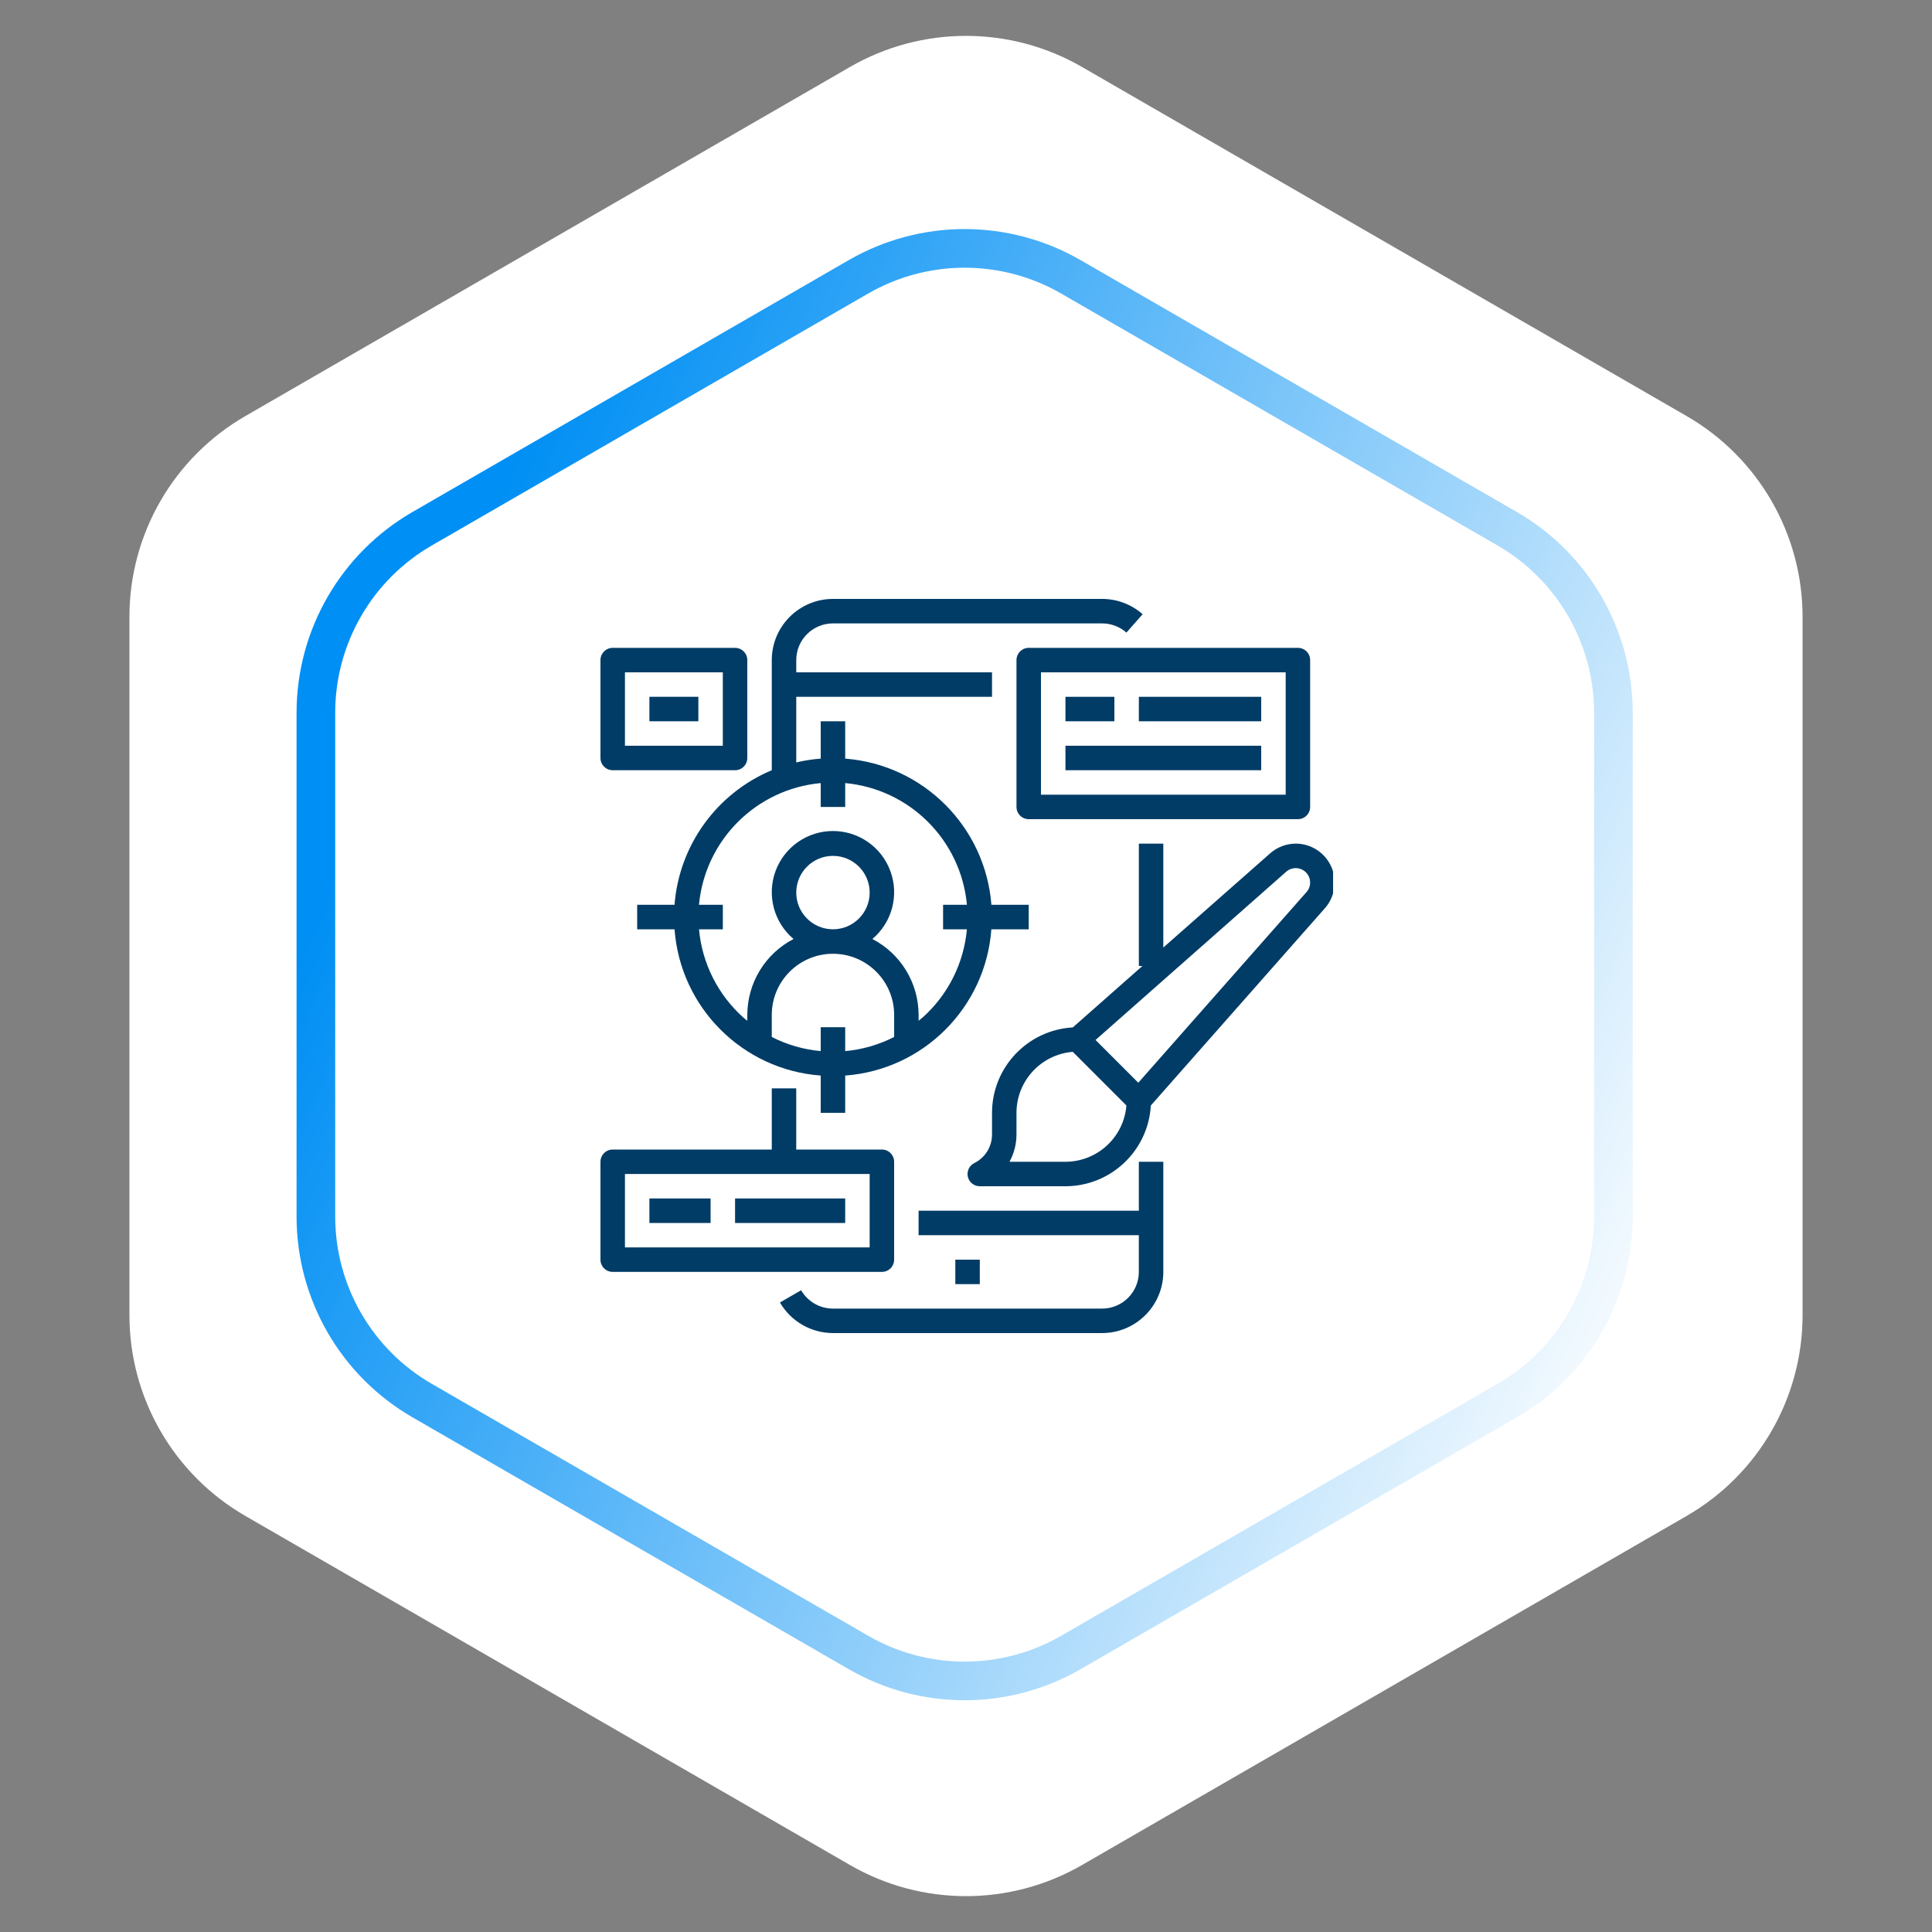
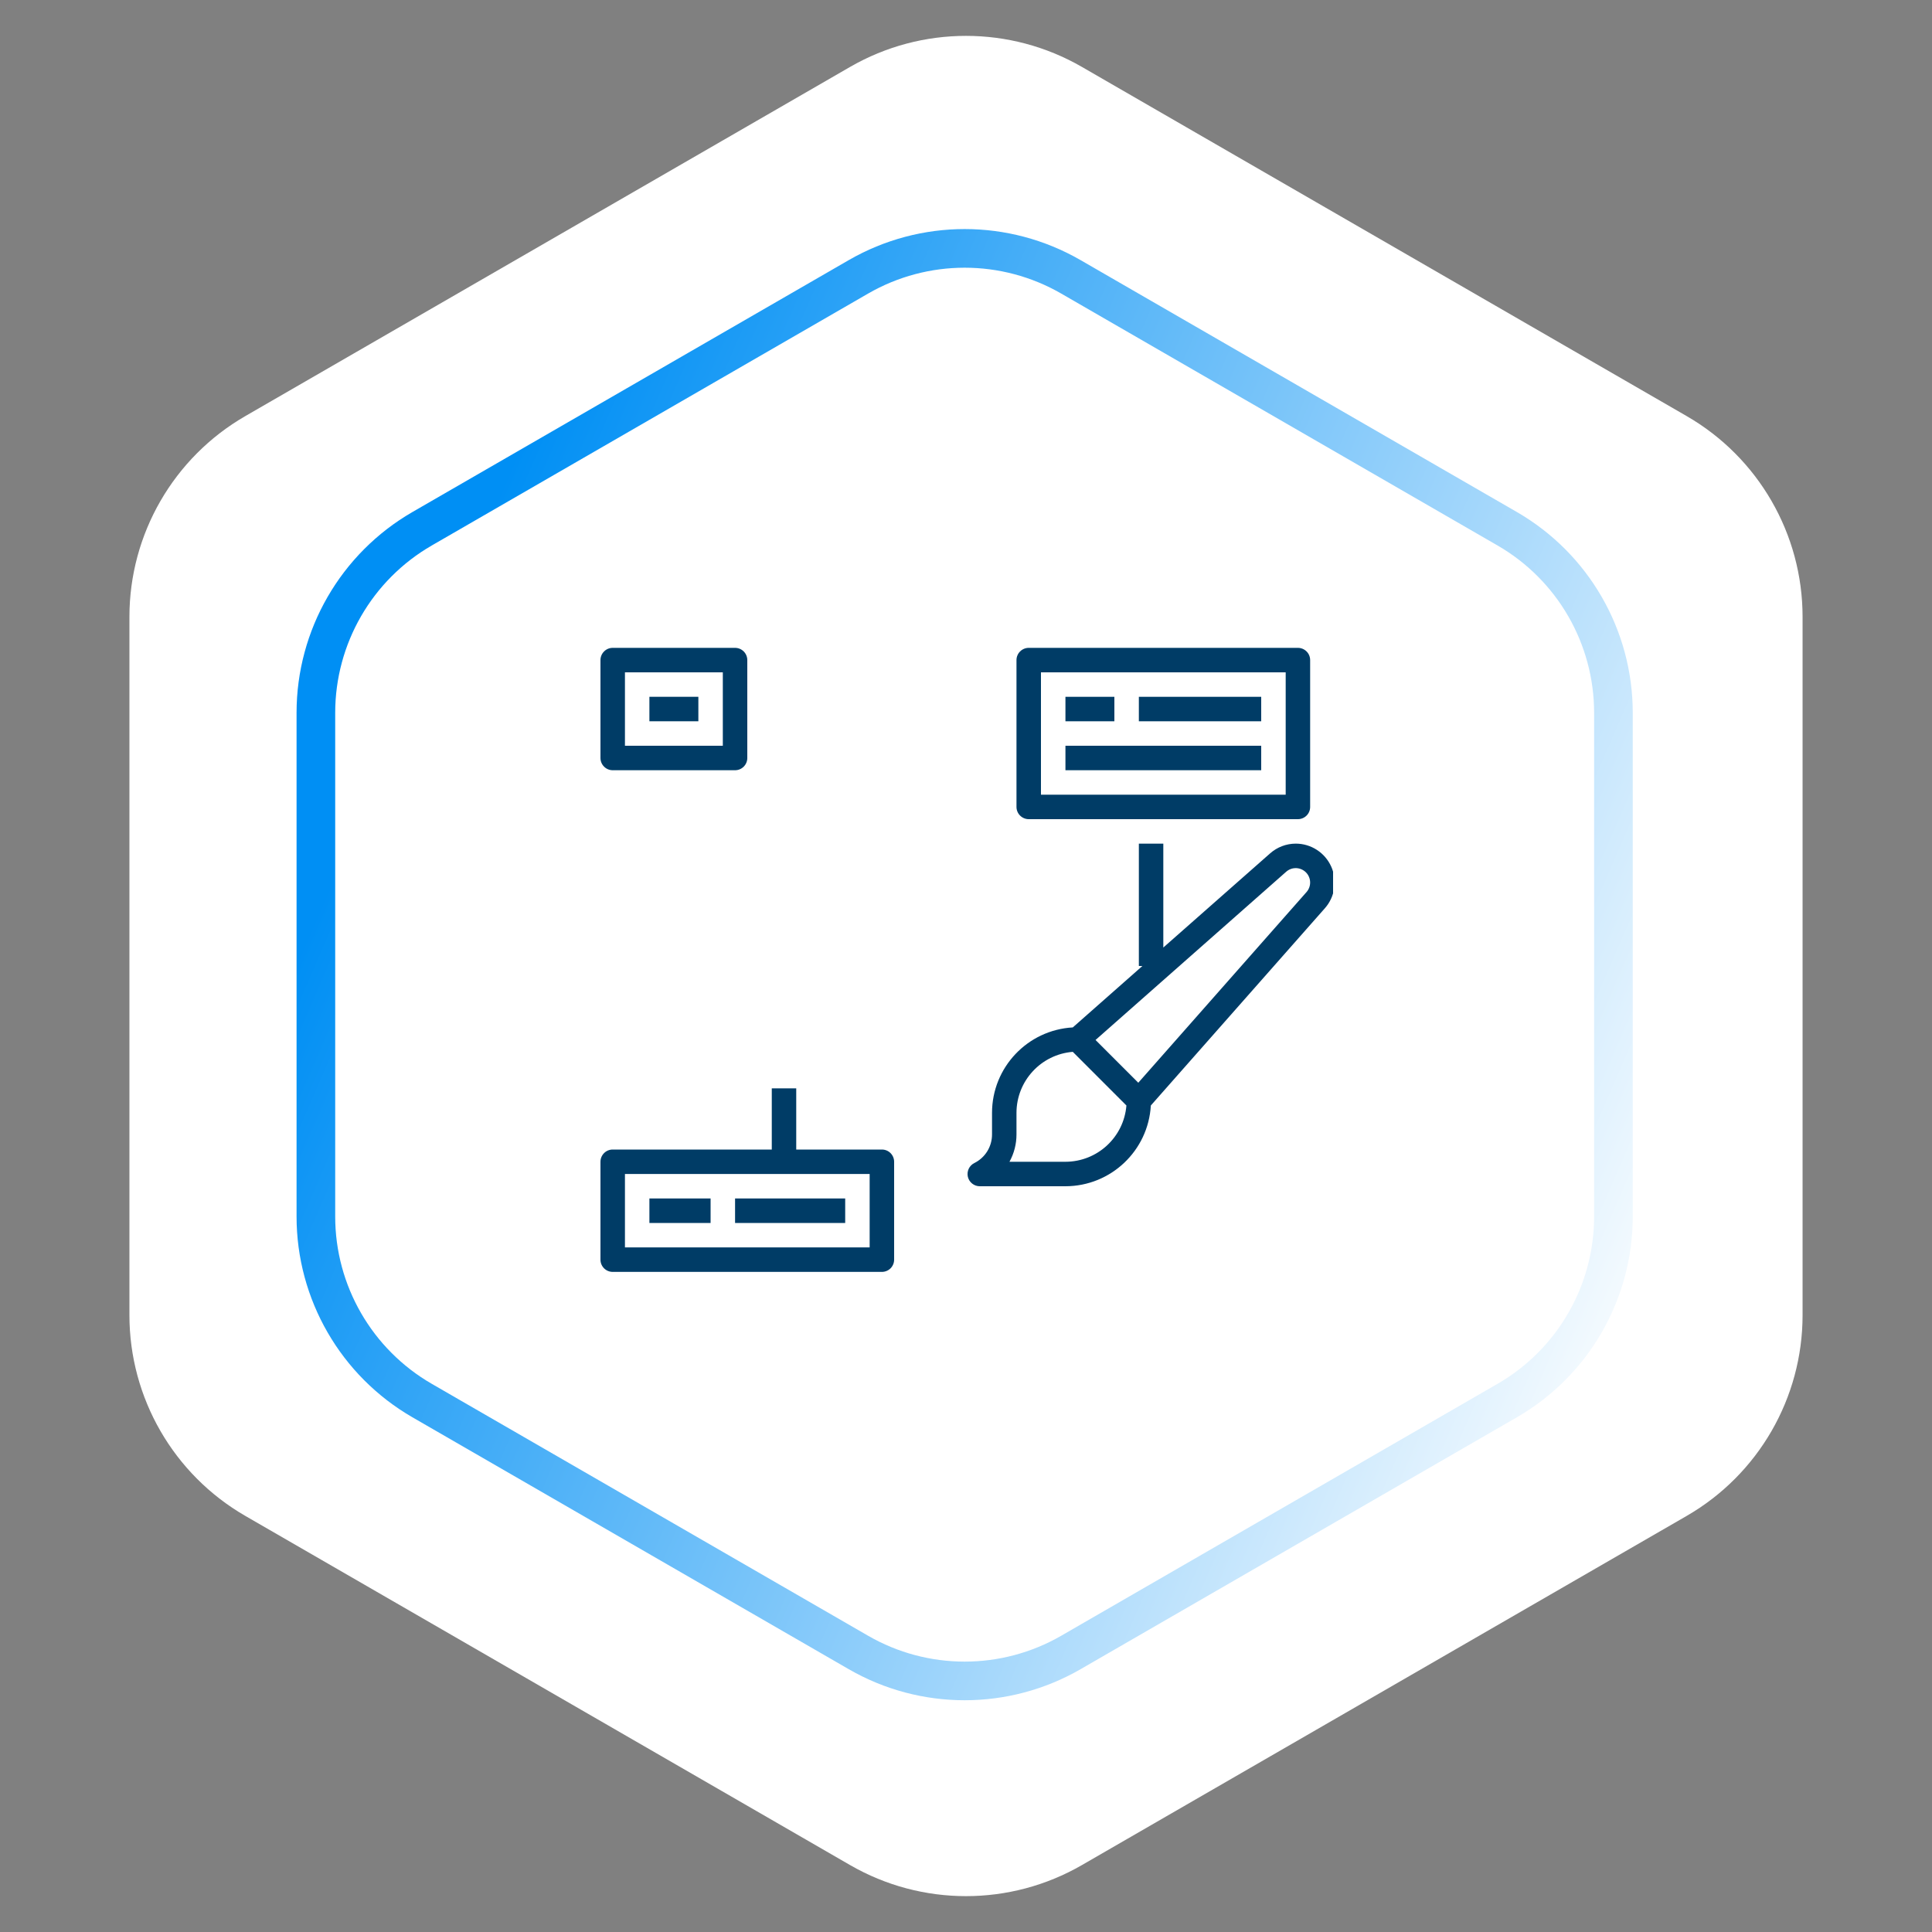
<svg xmlns="http://www.w3.org/2000/svg" width="100" height="100" viewBox="0 0 100 100" fill="none">
  <rect x="0" y="0" width="100" height="100" fill="#808080" stroke="none" />
  <path d="M44 3.464C47.713 1.321 52.287 1.321 56 3.464L87.301 21.536C91.014 23.68 93.301 27.641 93.301 31.928V68.072C93.301 72.359 91.014 76.32 87.301 78.464L56 96.536C52.287 98.68 47.713 98.68 44 96.536L12.699 78.464C8.986 76.32 6.699 72.359 6.699 68.072V31.928C6.699 27.641 8.986 23.68 12.699 21.536L44 3.464Z" fill="white" />
  <path d="M55.431 14.33L78.011 27.367C81.415 29.332 83.511 32.964 83.511 36.894V62.968C83.511 66.898 81.415 70.529 78.011 72.494L55.431 85.531C52.027 87.496 47.834 87.496 44.431 85.531L21.85 72.494C18.446 70.529 16.35 66.898 16.35 62.968V36.894C16.35 32.964 18.446 29.332 21.85 27.367L44.431 14.33C47.834 12.365 52.027 12.365 55.431 14.33Z" stroke="url(#paint0_linear_1392_934)" stroke-width="2" />
  <g clip-path="url(#clip0_1392_934)">
-     <path d="M60.213 60.133H58.946V62.666H47.546V63.933H58.946V65.833C58.946 66.882 58.095 67.733 57.046 67.733H43.113C42.779 67.732 42.452 67.644 42.163 67.478C41.874 67.311 41.633 67.071 41.466 66.783L40.369 67.416C40.648 67.897 41.048 68.296 41.53 68.574C42.011 68.852 42.557 68.998 43.113 68.999H57.046C58.794 68.997 60.211 67.581 60.213 65.833V60.133Z" fill="#003C66" />
-     <path d="M49.447 65.2H50.714V66.467H49.447V65.2ZM53.247 48.1V46.833H51.315C50.999 42.792 47.789 39.581 43.747 39.266V37.333H42.48V39.266C42.054 39.298 41.63 39.364 41.214 39.463V36.067H51.347V34.8H41.214V34.167C41.214 33.117 42.065 32.267 43.114 32.267H57.047C57.51 32.267 57.957 32.436 58.304 32.742L59.142 31.792C58.563 31.281 57.819 31 57.047 31H43.114C41.366 31.002 39.949 32.419 39.947 34.167V39.867C37.095 41.061 35.152 43.751 34.913 46.833H32.98V48.1H34.914C35.213 52.149 38.431 55.37 42.48 55.671V57.6H43.747V55.671C47.796 55.37 51.015 52.149 51.313 48.1H53.247ZM42.48 53.167V54.404C41.597 54.325 40.737 54.077 39.947 53.673V52.533C39.947 50.785 41.365 49.367 43.114 49.367C44.863 49.367 46.281 50.785 46.281 52.533V53.673C45.491 54.077 44.631 54.326 43.747 54.406V53.167H42.48ZM41.214 46.2C41.214 45.151 42.065 44.3 43.114 44.3C44.163 44.3 45.014 45.151 45.014 46.2C45.014 47.249 44.163 48.1 43.114 48.1C42.065 48.1 41.214 47.249 41.214 46.2ZM47.758 52.66C47.69 52.723 47.617 52.774 47.547 52.832V52.533C47.546 51.722 47.323 50.926 46.901 50.233C46.479 49.539 45.874 48.975 45.154 48.602C45.651 48.183 46.007 47.622 46.174 46.995C46.341 46.367 46.311 45.704 46.088 45.094C45.866 44.484 45.461 43.957 44.929 43.585C44.397 43.213 43.763 43.013 43.114 43.013C42.465 43.013 41.831 43.213 41.299 43.585C40.767 43.957 40.362 44.484 40.139 45.094C39.916 45.704 39.887 46.367 40.054 46.995C40.221 47.622 40.577 48.183 41.074 48.602C40.353 48.975 39.749 49.539 39.327 50.233C38.905 50.926 38.681 51.722 38.681 52.533V52.835C38.61 52.778 38.537 52.724 38.47 52.663C37.157 51.486 36.339 49.856 36.181 48.1H37.414V46.833H36.179C36.489 43.49 39.137 40.842 42.48 40.532V41.767H43.747V40.532C47.091 40.842 49.739 43.49 50.048 46.833H48.814V48.1H50.047C49.888 49.856 49.071 51.486 47.758 52.663V52.66Z" fill="#003C66" />
    <path d="M67.18 42.4C67.348 42.4 67.509 42.333 67.628 42.214C67.747 42.096 67.813 41.934 67.813 41.767V34.166C67.813 33.999 67.747 33.837 67.628 33.719C67.509 33.6 67.348 33.533 67.18 33.533H53.247C53.079 33.533 52.918 33.6 52.799 33.719C52.68 33.837 52.613 33.999 52.613 34.166V41.767C52.613 41.934 52.68 42.096 52.799 42.214C52.918 42.333 53.079 42.4 53.247 42.4H67.18ZM53.88 34.8H66.547V41.133H53.88V34.8Z" fill="#003C66" />
    <path d="M55.147 36.066H57.68V37.333H55.147V36.066ZM58.947 36.066H65.28V37.333H58.947V36.066ZM55.147 38.6H65.28V39.866H55.147V38.6ZM67.068 43.666C66.578 43.667 66.105 43.847 65.738 44.173L60.213 49.044V43.666H58.947V50H59.13L55.527 53.179C53.183 53.313 51.349 55.252 51.347 57.6V58.717C51.348 59.025 51.263 59.327 51.101 59.59C50.939 59.852 50.706 60.063 50.43 60.2C50.303 60.263 50.2 60.368 50.139 60.498C50.079 60.627 50.064 60.773 50.096 60.912C50.129 61.051 50.208 61.175 50.32 61.263C50.432 61.352 50.571 61.4 50.713 61.4H55.147C57.495 61.397 59.433 59.564 59.567 57.22L68.577 47.009C68.833 46.719 69 46.361 69.058 45.978C69.115 45.595 69.061 45.203 68.902 44.85C68.742 44.498 68.485 44.198 68.159 43.988C67.834 43.778 67.455 43.666 67.068 43.666ZM55.147 60.133H52.25C52.489 59.699 52.614 59.212 52.613 58.717V57.6C52.615 55.95 53.882 54.577 55.527 54.443L58.303 57.22C58.17 58.864 56.797 60.131 55.147 60.133ZM67.627 46.171L58.918 56.042L56.705 53.829L66.575 45.119C66.718 44.994 66.902 44.928 67.091 44.934C67.28 44.941 67.46 45.019 67.594 45.152C67.728 45.286 67.806 45.466 67.812 45.655C67.818 45.844 67.752 46.029 67.627 46.171ZM31.713 65.833H45.647C45.815 65.833 45.976 65.766 46.095 65.648C46.213 65.529 46.28 65.368 46.28 65.2V60.133C46.28 59.965 46.213 59.804 46.095 59.685C45.976 59.566 45.815 59.5 45.647 59.5H41.213V56.333H39.947V59.5H31.713C31.545 59.5 31.384 59.566 31.266 59.685C31.147 59.804 31.08 59.965 31.08 60.133V65.2C31.08 65.368 31.147 65.529 31.266 65.648C31.384 65.766 31.545 65.833 31.713 65.833ZM32.347 60.766H45.013V64.566H32.347V60.766Z" fill="#003C66" />
    <path d="M33.613 62.033H36.78V63.3H33.613V62.033ZM38.047 62.033H43.747V63.3H38.047V62.033ZM31.713 39.867H38.047C38.215 39.867 38.376 39.8 38.495 39.681C38.613 39.562 38.68 39.401 38.68 39.233V34.166C38.68 33.999 38.613 33.837 38.495 33.719C38.376 33.6 38.215 33.533 38.047 33.533H31.713C31.545 33.533 31.384 33.6 31.266 33.719C31.147 33.837 31.08 33.999 31.08 34.166V39.233C31.08 39.401 31.147 39.562 31.266 39.681C31.384 39.8 31.545 39.867 31.713 39.867ZM32.347 34.8H37.413V38.6H32.347V34.8Z" fill="#003C66" />
    <path d="M33.613 36.066H36.147V37.333H33.613V36.066Z" fill="#003C66" />
  </g>
  <defs>
    <linearGradient id="paint0_linear_1392_934" x1="32.569" y1="10" x2="99.791" y2="39.145" gradientUnits="userSpaceOnUse">
      <stop stop-color="#008FF4" />
      <stop offset="1" stop-color="white" />
    </linearGradient>
    <clipPath id="clip0_1392_934">
      <rect width="38" height="38" fill="white" transform="translate(31 31)" />
    </clipPath>
  </defs>
</svg>